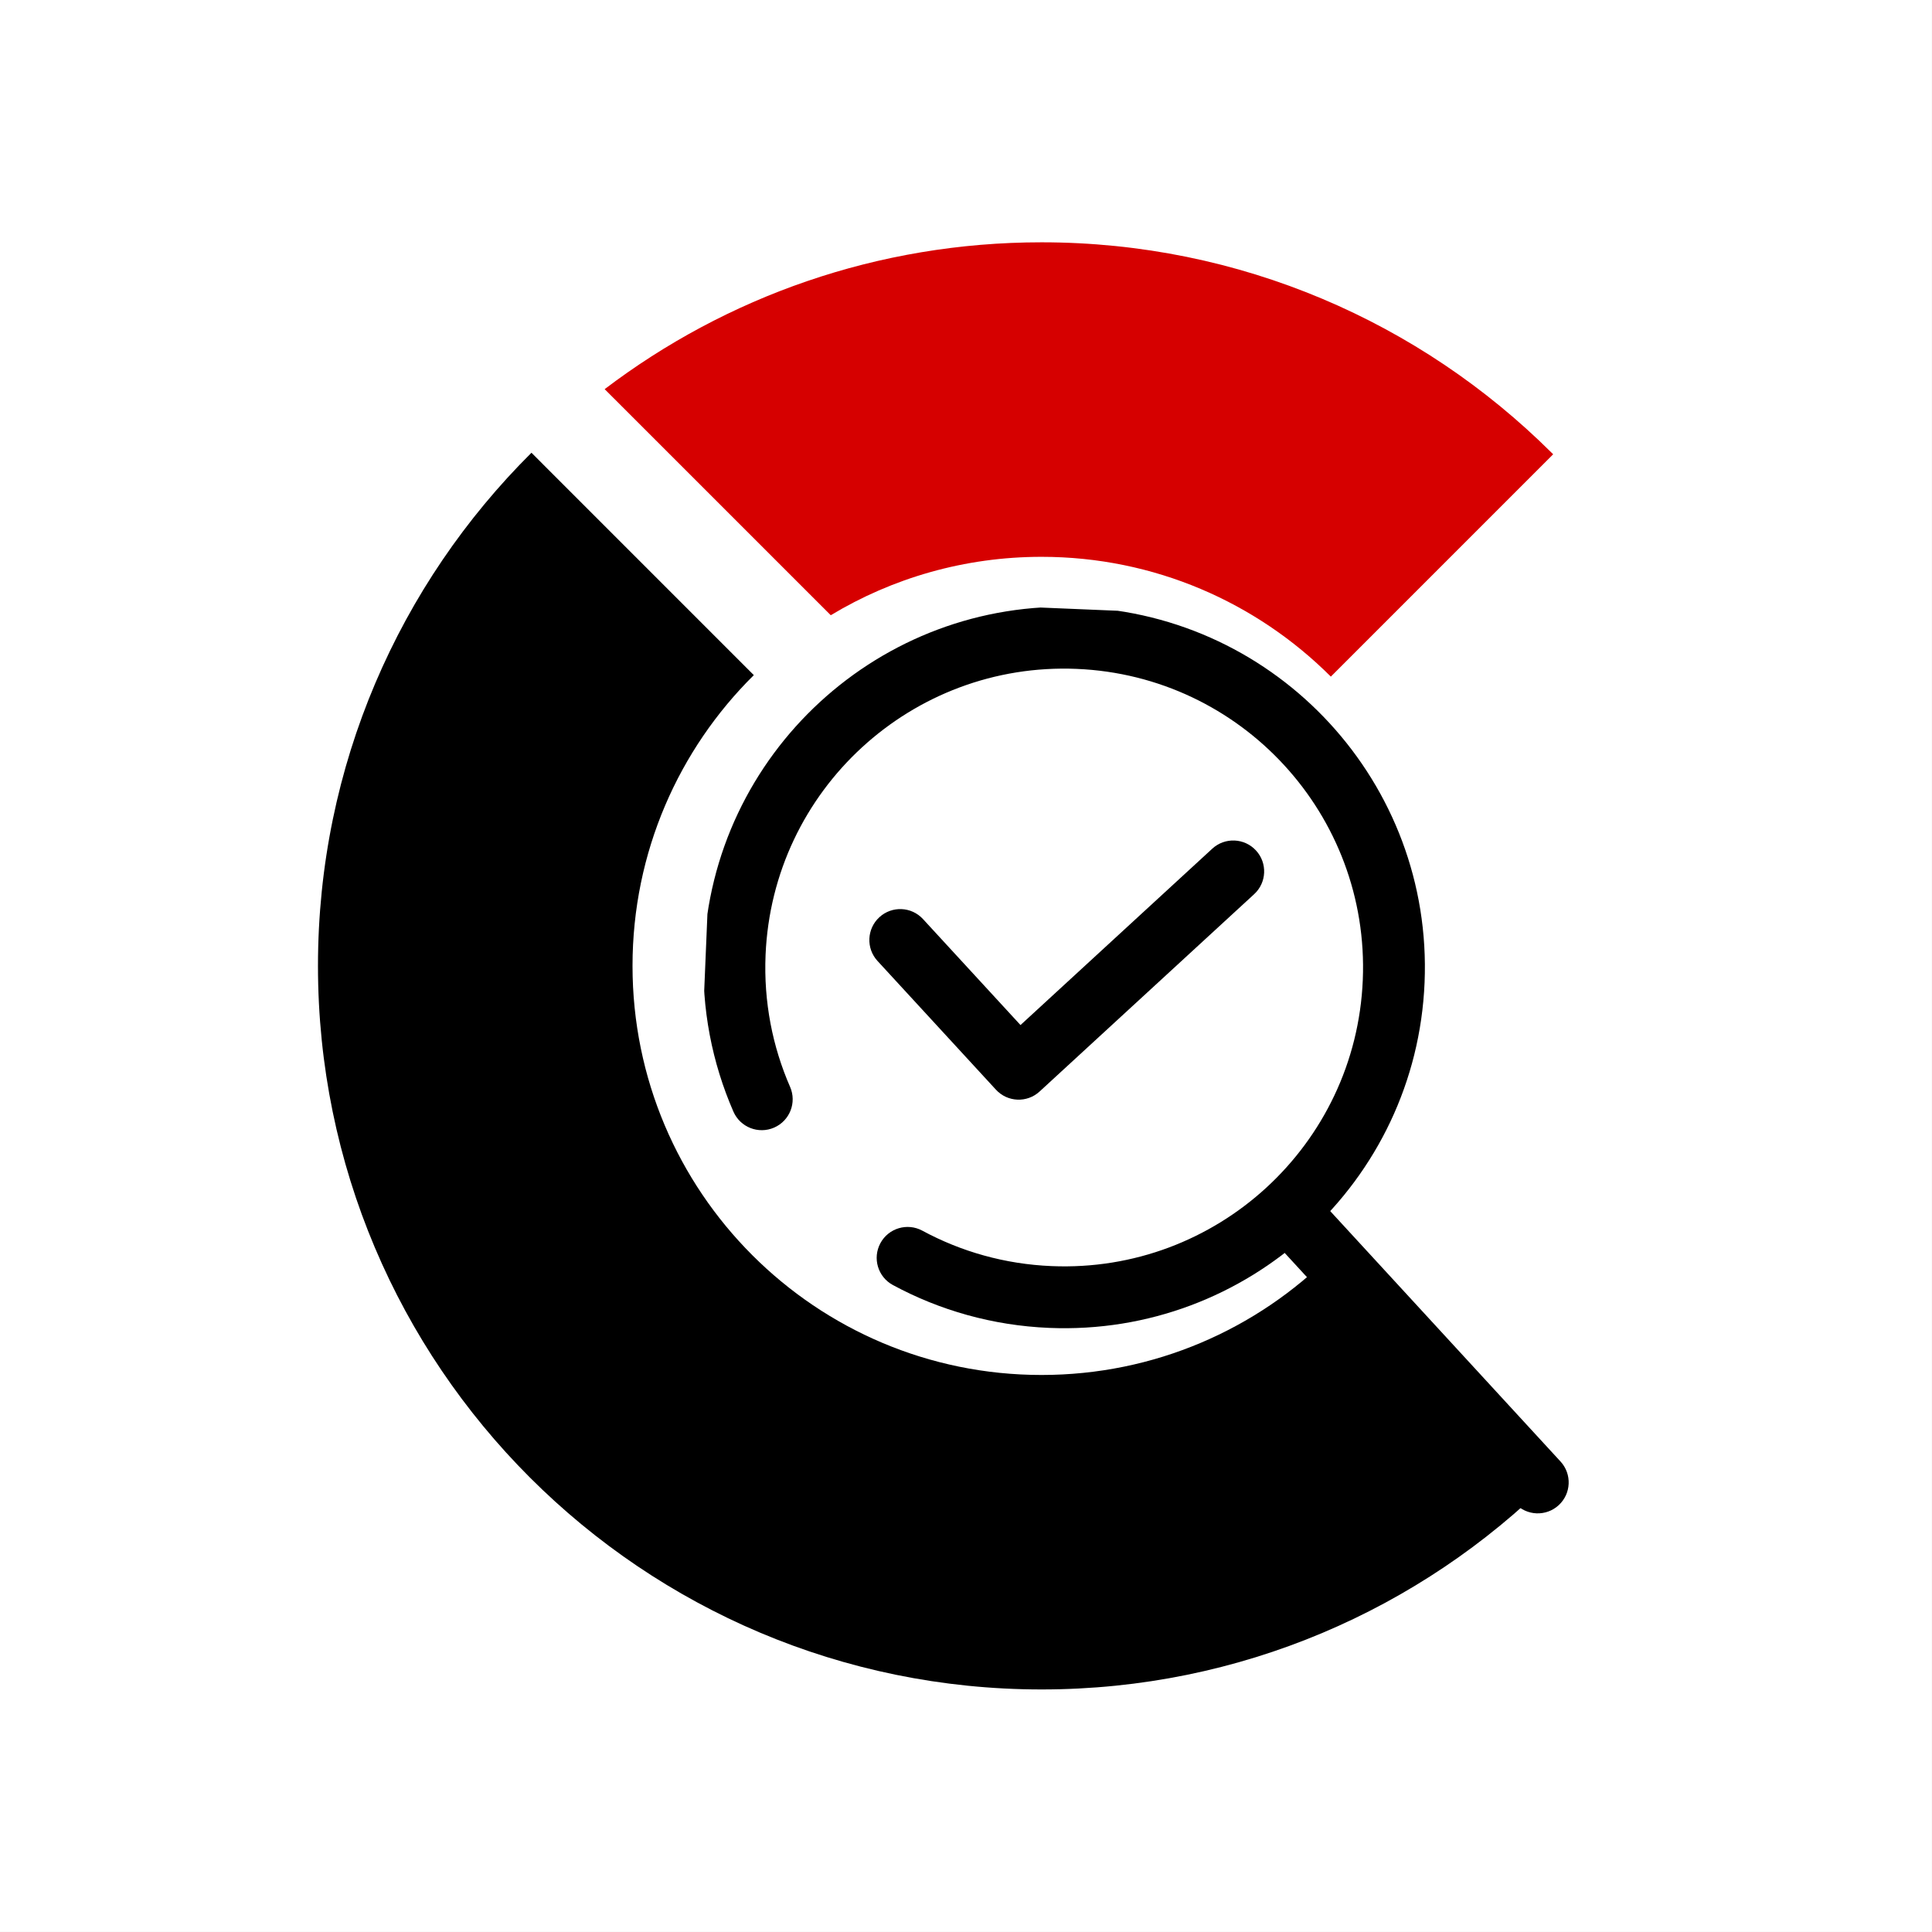
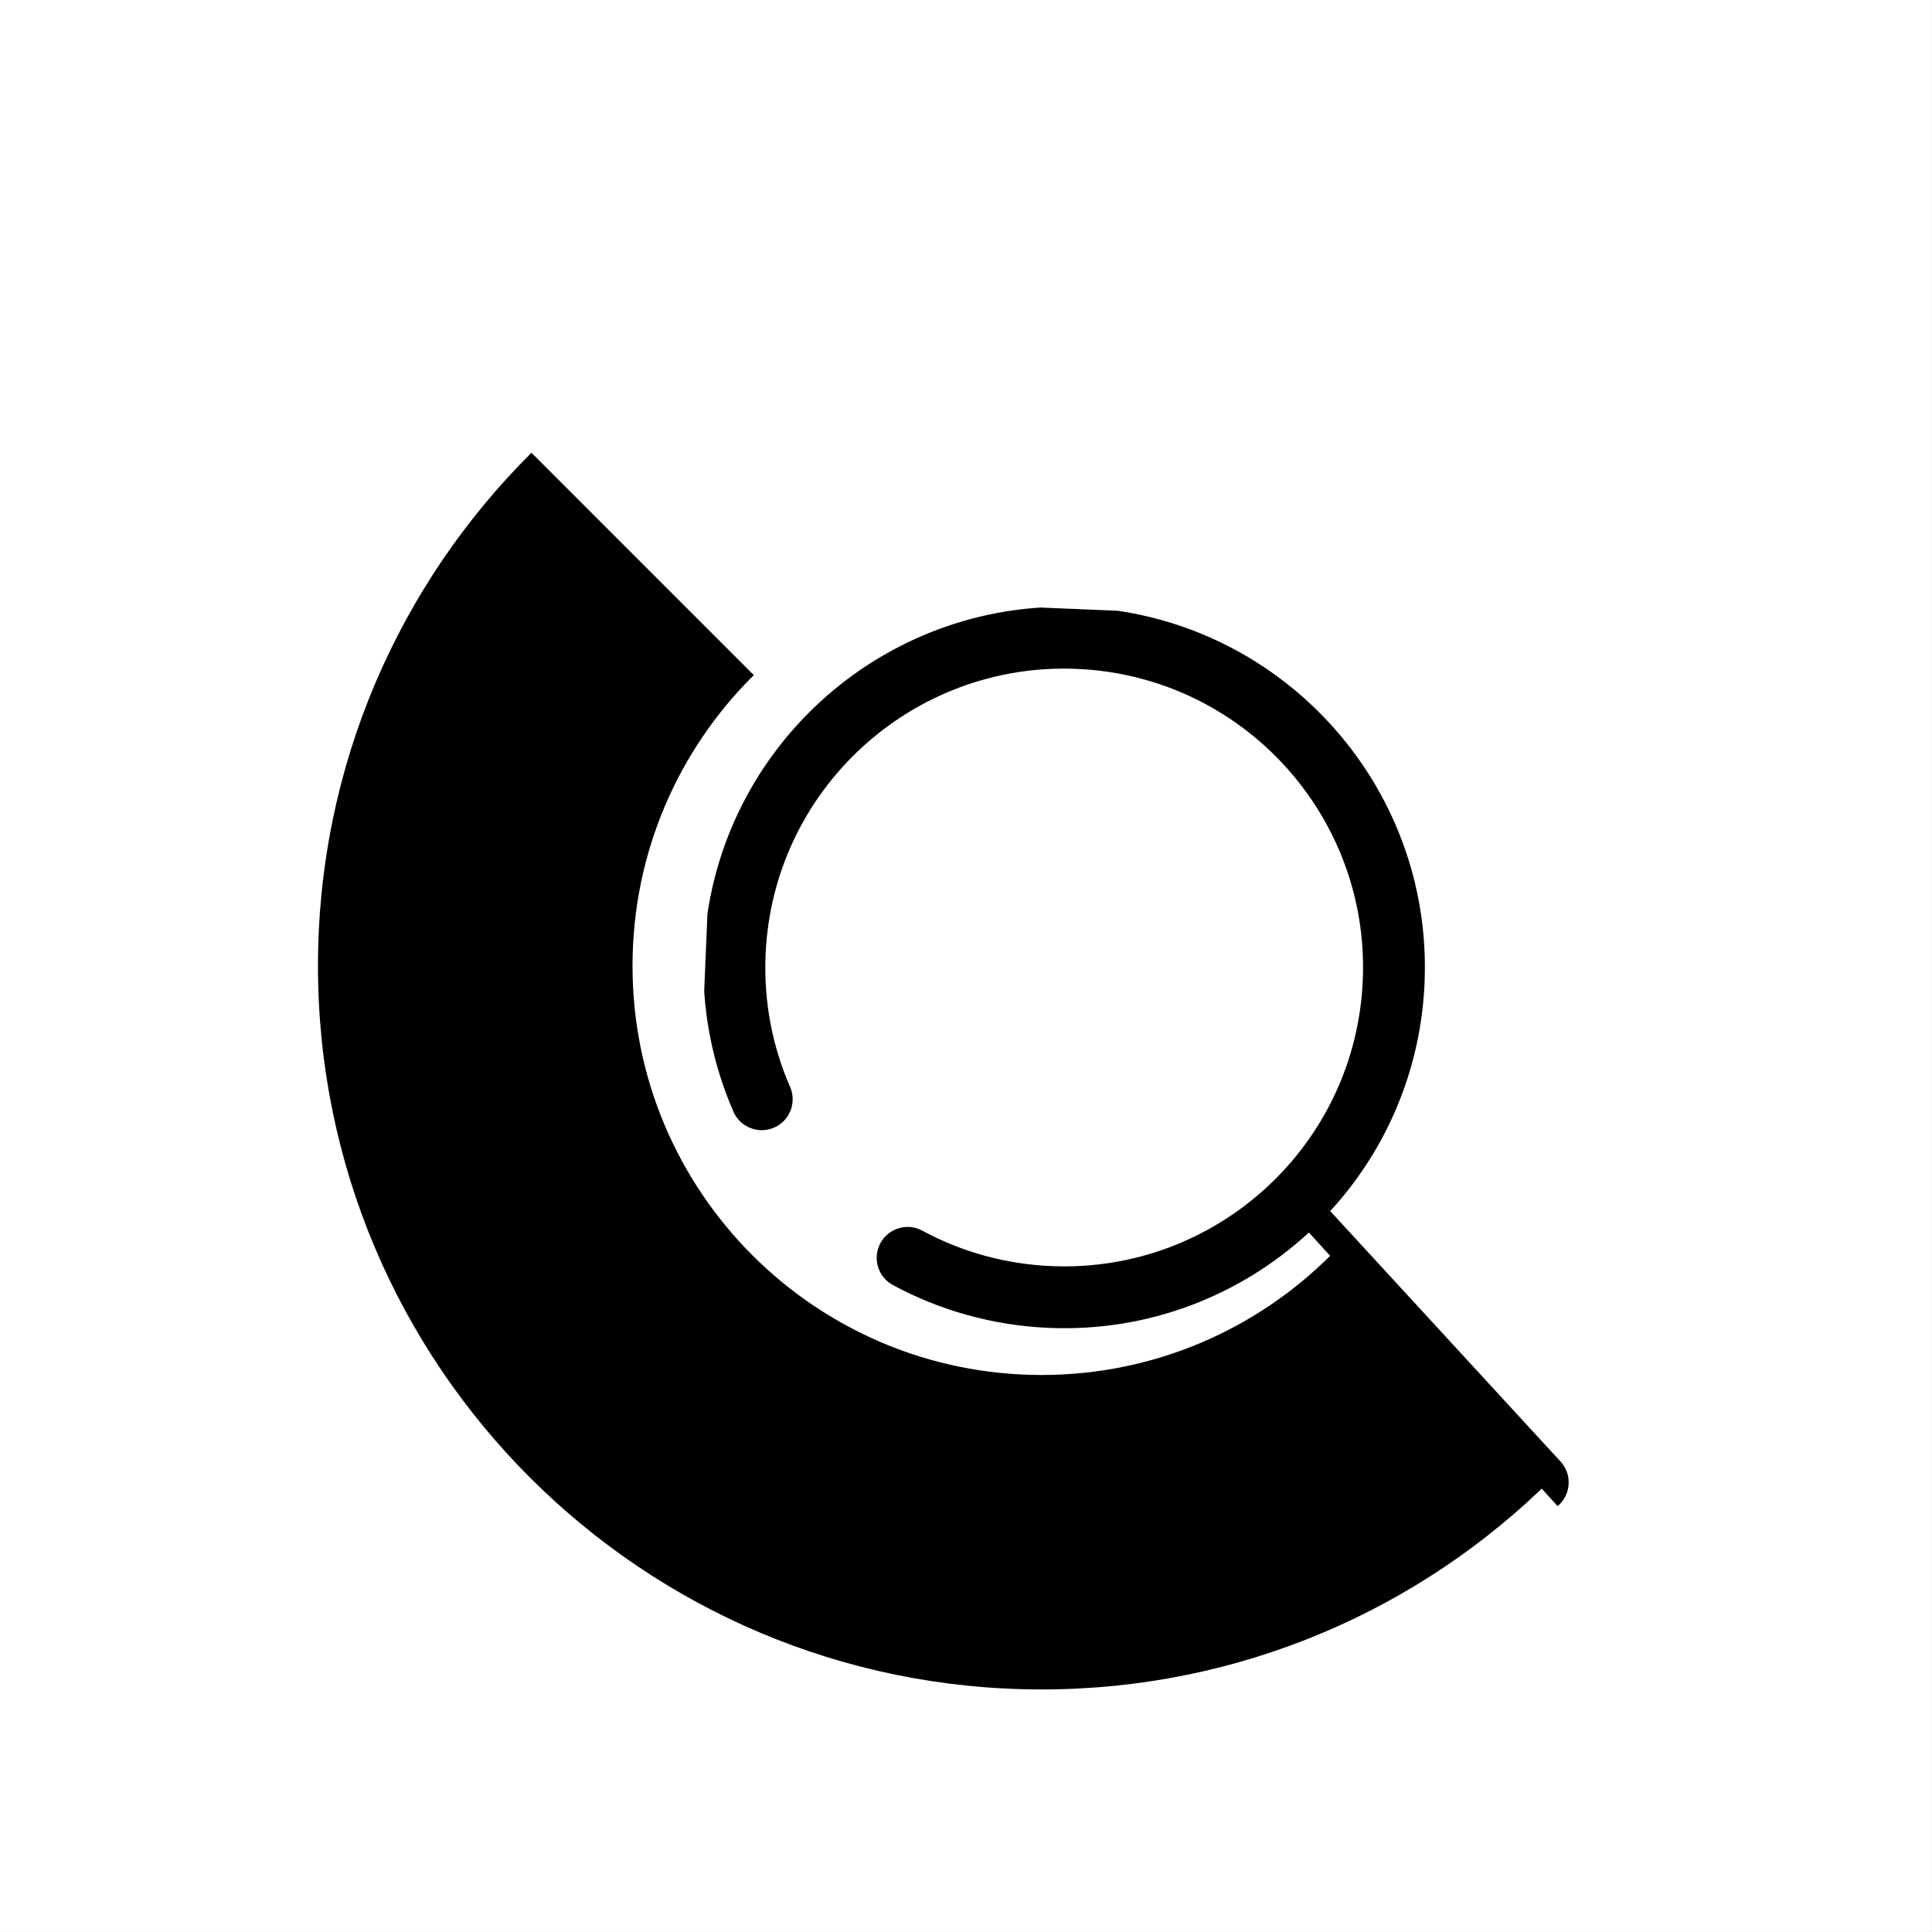
<svg xmlns="http://www.w3.org/2000/svg" version="1.1" width="1000" height="1000">
  <rect width="100%" height="100%" fill="#333333" stroke="none" />
  <style>
    #light-icon {
      display: inline;
    }
    #dark-icon {
      display: none;
    }

    @media (prefers-color-scheme: dark) {
      #light-icon {
        display: none;
      }
      #dark-icon {
        display: inline;
      }
    }
  </style>
  <g id="light-icon">
    <svg version="1.1" width="1000" height="1000">
      <g>
        <g transform="matrix(3.906,0,0,3.906,0,0)">
          <svg version="1.1" width="256" height="256">
            <svg width="256" zoomAndPan="magnify" viewBox="0 0 192 192" height="256" preserveAspectRatio="xMidYMid meet" version="1.0">
              <defs>
                <clipPath id="b9ce028e60">
                  <path d="M 31.59 44 L 154.59 44 L 154.59 168 L 31.59 168 Z M 31.59 44 " clip-rule="nonzero" />
                </clipPath>
                <clipPath id="0d79aa49dc">
-                   <path d="M 60 24.082 L 154.59 24.082 L 154.59 68 L 60 68 Z M 60 24.082 " clip-rule="nonzero" />
-                 </clipPath>
+                   </clipPath>
                <clipPath id="c36cd5f8e1">
                  <path d="M 69 60 L 142 60 L 142 133 L 69 133 Z M 69 60 " clip-rule="nonzero" />
                </clipPath>
                <clipPath id="e512ff716a">
                  <path d="M 71.637 59.051 L 160.062 62.75 L 156.363 151.172 L 67.938 147.473 Z M 71.637 59.051 " clip-rule="nonzero" />
                </clipPath>
                <clipPath id="44b6a41844">
                  <path d="M 71.637 59.051 L 160.062 62.75 L 156.363 151.172 L 67.938 147.473 Z M 71.637 59.051 " clip-rule="nonzero" />
                </clipPath>
                <clipPath id="4d94235063">
                  <path d="M 71.637 59.051 L 160.062 62.75 L 156.363 151.172 L 67.938 147.473 Z M 71.637 59.051 " clip-rule="nonzero" />
                </clipPath>
                <clipPath id="f913244d4e">
-                   <path d="M 126 118 L 156 118 L 156 151 L 126 151 Z M 126 118 " clip-rule="nonzero" />
+                   <path d="M 126 118 L 156 118 L 156 151 Z M 126 118 " clip-rule="nonzero" />
                </clipPath>
                <clipPath id="5158596df9">
                  <path d="M 71.637 59.051 L 160.062 62.75 L 156.363 151.172 L 67.938 147.473 Z M 71.637 59.051 " clip-rule="nonzero" />
                </clipPath>
                <clipPath id="07a68907bc">
                  <path d="M 71.637 59.051 L 160.062 62.75 L 156.363 151.172 L 67.938 147.473 Z M 71.637 59.051 " clip-rule="nonzero" />
                </clipPath>
                <clipPath id="d00beead90">
                  <path d="M 71.637 59.051 L 160.062 62.75 L 156.363 151.172 L 67.938 147.473 Z M 71.637 59.051 " clip-rule="nonzero" />
                </clipPath>
                <clipPath id="01a2ccabc3">
                  <path d="M 86 83 L 126 83 L 126 110 L 86 110 Z M 86 83 " clip-rule="nonzero" />
                </clipPath>
                <clipPath id="db52d2267f">
-                   <path d="M 71.637 59.051 L 160.062 62.75 L 156.363 151.172 L 67.938 147.473 Z M 71.637 59.051 " clip-rule="nonzero" />
-                 </clipPath>
+                   </clipPath>
                <clipPath id="f84c4a2bb8">
                  <path d="M 71.637 59.051 L 160.062 62.75 L 156.363 151.172 L 67.938 147.473 Z M 71.637 59.051 " clip-rule="nonzero" />
                </clipPath>
                <clipPath id="59ce7c9c67">
                  <path d="M 71.637 59.051 L 160.062 62.75 L 156.363 151.172 L 67.938 147.473 Z M 71.637 59.051 " clip-rule="nonzero" />
                </clipPath>
              </defs>
              <rect x="-19.2" width="230.4" fill="#ffffff" y="-19.2" height="230.4" fill-opacity="1" />
              <rect x="-19.2" width="230.4" fill="#ffffff" y="-19.2" height="230.4" fill-opacity="1" />
              <g clip-path="url(#b9ce028e60)">
                <path fill="#000000" d="M 132.266 124.742 L 154.363 146.844 C 154.301 146.906 154.238 146.969 154.176 147.023 C 141.18 159.938 123.277 167.906 103.516 167.906 C 63.801 167.906 31.602 135.711 31.602 95.996 C 31.602 76.059 39.715 58.023 52.82 44.996 L 74.918 67.098 C 67.469 74.465 62.863 84.688 62.863 95.996 C 62.863 118.453 81.059 136.652 103.516 136.652 C 114.738 136.652 124.902 132.105 132.266 124.742 " fill-opacity="1" fill-rule="evenodd" />
              </g>
              <g clip-path="url(#0d79aa49dc)">
                <path fill="#d60000" d="M 82.566 61.145 L 60.094 38.676 C 72.16 29.512 87.203 24.082 103.516 24.082 C 123.277 24.082 141.18 32.055 154.176 44.965 C 154.238 45.023 154.301 45.086 154.363 45.148 L 132.266 67.246 C 124.902 59.887 114.738 55.34 103.516 55.34 C 95.855 55.34 88.684 57.457 82.566 61.145 " fill-opacity="1" fill-rule="evenodd" />
              </g>
              <g clip-path="url(#c36cd5f8e1)">
                <g clip-path="url(#e512ff716a)">
                  <g clip-path="url(#44b6a41844)">
                    <g clip-path="url(#4d94235063)">
                      <path fill="#000000" d="M 107.004 66.477 C 90.613 65.789 76.77 78.523 76.086 94.914 C 75.891 99.574 76.777 104.023 78.523 108.02 C 79.203 109.578 78.492 111.387 76.938 112.066 C 75.383 112.746 73.57 112.035 72.891 110.48 C 70.781 105.645 69.707 100.27 69.945 94.656 C 70.77 74.875 87.48 59.508 107.262 60.336 C 127.043 61.164 142.41 77.871 141.582 97.652 C 140.754 117.438 124.047 132.801 104.266 131.973 C 98.648 131.738 93.383 130.223 88.742 127.715 C 87.25 126.91 86.691 125.047 87.5 123.551 C 88.305 122.059 90.172 121.504 91.664 122.309 C 95.5 124.383 99.859 125.641 104.523 125.832 C 120.914 126.52 134.758 113.789 135.441 97.395 C 136.129 81.004 123.395 67.16 107.004 66.477 Z M 107.004 66.477 " fill-opacity="1" fill-rule="evenodd" />
                    </g>
                  </g>
                </g>
              </g>
              <g clip-path="url(#f913244d4e)">
                <g clip-path="url(#5158596df9)">
                  <g clip-path="url(#07a68907bc)">
                    <g clip-path="url(#d00beead90)">
                      <path fill="#000000" d="M 127.219 119.484 C 128.465 118.332 130.41 118.414 131.559 119.664 L 155.094 145.254 C 156.242 146.504 156.16 148.445 154.91 149.594 C 153.664 150.742 151.719 150.664 150.57 149.414 L 127.035 123.824 C 125.887 122.574 125.969 120.633 127.219 119.484 Z M 127.219 119.484 " fill-opacity="1" fill-rule="evenodd" />
                    </g>
                  </g>
                </g>
              </g>
              <g clip-path="url(#01a2ccabc3)">
                <g clip-path="url(#db52d2267f)">
                  <g clip-path="url(#f84c4a2bb8)">
                    <g clip-path="url(#59ce7c9c67)">
                      <path fill="#000000" d="M 124.828 84.527 C 125.977 85.773 125.895 87.719 124.645 88.867 L 103.32 108.48 C 102.074 109.629 100.129 109.547 98.98 108.297 L 87.211 95.504 C 86.062 94.254 86.145 92.309 87.395 91.16 C 88.645 90.012 90.586 90.094 91.734 91.344 L 101.422 101.875 L 120.484 84.344 C 121.734 83.195 123.68 83.277 124.828 84.527 Z M 124.828 84.527 " fill-opacity="1" fill-rule="evenodd" />
                    </g>
                  </g>
                </g>
              </g>
            </svg>
          </svg>
        </g>
      </g>
    </svg>
  </g>
  <g id="dark-icon">
    <svg version="1.1" width="1000" height="1000">
      <g clip-path="url(#SvgjsClipPath1080)">
        <rect width="1000" height="1000" fill="#ffffff" />
        <g transform="matrix(2.734,0,0,2.734,150,150)">
          <svg version="1.1" width="256" height="256">
            <svg width="256" zoomAndPan="magnify" viewBox="0 0 192 192" height="256" preserveAspectRatio="xMidYMid meet" version="1.0">
              <defs>
                <clipPath id="44ccf68595">
                  <path d="M 0.793 26 L 153.953 26 L 153.953 179.758 L 0.793 179.758 Z M 0.793 26 " clip-rule="nonzero" />
                </clipPath>
                <clipPath id="3df9506758">
-                   <path d="M 36 0.449 L 153.953 0.449 L 153.953 55 L 36 55 Z M 36 0.449 " clip-rule="nonzero" />
-                 </clipPath>
+                   </clipPath>
                <clipPath id="58c0375817">
-                   <path d="M 48 45 L 138 45 L 138 135 L 48 135 Z M 48 45 " clip-rule="nonzero" />
-                 </clipPath>
+                   </clipPath>
                <clipPath id="3564f65e1b">
                  <path d="M 50.664 43.988 L 160.77 48.598 L 156.164 158.699 L 46.059 154.094 Z M 50.664 43.988 " clip-rule="nonzero" />
                </clipPath>
                <clipPath id="1d2f7a3c1e">
-                   <path d="M 50.664 43.988 L 160.77 48.598 L 156.164 158.699 L 46.059 154.094 Z M 50.664 43.988 " clip-rule="nonzero" />
-                 </clipPath>
+                   </clipPath>
                <clipPath id="383471aa8a">
                  <path d="M 50.664 43.988 L 160.77 48.598 L 156.164 158.699 L 46.059 154.094 Z M 50.664 43.988 " clip-rule="nonzero" />
                </clipPath>
                <clipPath id="d490378364">
                  <path d="M 118 118 L 156 118 L 156 158 L 118 158 Z M 118 118 " clip-rule="nonzero" />
                </clipPath>
                <clipPath id="9ad7dd079c">
                  <path d="M 50.664 43.988 L 160.77 48.598 L 156.164 158.699 L 46.059 154.094 Z M 50.664 43.988 " clip-rule="nonzero" />
                </clipPath>
                <clipPath id="017bc99160">
                  <path d="M 50.664 43.988 L 160.77 48.598 L 156.164 158.699 L 46.059 154.094 Z M 50.664 43.988 " clip-rule="nonzero" />
                </clipPath>
                <clipPath id="2df39e36f3">
                  <path d="M 50.664 43.988 L 160.77 48.598 L 156.164 158.699 L 46.059 154.094 Z M 50.664 43.988 " clip-rule="nonzero" />
                </clipPath>
                <clipPath id="44824f89e2">
                  <path d="M 69 74 L 118 74 L 118 107 L 69 107 Z M 69 74 " clip-rule="nonzero" />
                </clipPath>
                <clipPath id="42c4b5bad7">
                  <path d="M 50.664 43.988 L 160.77 48.598 L 156.164 158.699 L 46.059 154.094 Z M 50.664 43.988 " clip-rule="nonzero" />
                </clipPath>
                <clipPath id="65fc8714a3">
                  <path d="M 50.664 43.988 L 160.77 48.598 L 156.164 158.699 L 46.059 154.094 Z M 50.664 43.988 " clip-rule="nonzero" />
                </clipPath>
                <clipPath id="9a60b62fd6">
                  <path d="M 50.664 43.988 L 160.77 48.598 L 156.164 158.699 L 46.059 154.094 Z M 50.664 43.988 " clip-rule="nonzero" />
                </clipPath>
                <clipPath id="278aaefd1e">
                  <rect x="0" width="162" y="0" height="180" />
                </clipPath>
                <clipPath id="SvgjsClipPath1080">
                  <rect width="1000" height="1000" x="0" y="0" rx="350" ry="350" />
                </clipPath>
              </defs>
              <g transform="matrix(1, 0, 0, 1, 15, 6)">
                <g clip-path="url(#278aaefd1e)">
                  <g clip-path="url(#44ccf68595)">
                    <path fill="#000000" d="M 126.156 125.789 L 153.676 153.309 C 153.598 153.387 153.516 153.465 153.441 153.535 C 137.258 169.613 114.969 179.539 90.355 179.539 C 40.906 179.539 0.812 139.449 0.812 89.992 C 0.812 65.168 10.914 42.711 27.234 26.492 L 54.75 54.012 C 45.473 63.188 39.734 75.914 39.734 89.992 C 39.734 117.957 62.395 140.617 90.355 140.617 C 104.336 140.617 116.992 134.957 126.156 125.789 " fill-opacity="1" fill-rule="evenodd" />
                  </g>
                  <g clip-path="url(#3df9506758)">
                    <path fill="#d60000" d="M 64.273 46.598 L 36.293 18.621 C 51.312 7.211 70.047 0.449 90.355 0.449 C 114.969 0.449 137.258 10.375 153.441 26.453 C 153.516 26.523 153.598 26.602 153.676 26.68 L 126.156 54.195 C 116.992 45.031 104.332 39.367 90.355 39.367 C 80.816 39.367 71.891 42.008 64.273 46.598 " fill-opacity="1" fill-rule="evenodd" />
                  </g>
                  <g clip-path="url(#58c0375817)">
                    <g clip-path="url(#3564f65e1b)">
                      <g clip-path="url(#1d2f7a3c1e)">
                        <g clip-path="url(#383471aa8a)">
                          <path fill="#000000" d="M 94.703 53.238 C 74.293 52.383 57.055 68.238 56.199 88.648 C 55.957 94.453 57.062 99.992 59.238 104.969 C 60.082 106.906 59.199 109.16 57.262 110.008 C 55.324 110.852 53.07 109.969 52.223 108.031 C 49.598 102.012 48.262 95.316 48.555 88.328 C 49.586 63.695 70.391 44.559 95.023 45.59 C 119.656 46.621 138.789 67.426 137.758 92.059 C 136.73 116.691 115.926 135.824 91.293 134.797 C 84.301 134.504 77.742 132.613 71.965 129.492 C 70.105 128.488 69.41 126.168 70.414 124.309 C 71.418 122.449 73.742 121.754 75.602 122.762 C 80.379 125.34 85.805 126.906 91.609 127.148 C 112.023 128.004 129.258 112.148 130.113 91.738 C 130.969 71.328 115.113 54.09 94.703 53.238 Z M 94.703 53.238 " fill-opacity="1" fill-rule="evenodd" />
                        </g>
                      </g>
                    </g>
                  </g>
                  <g clip-path="url(#d490378364)">
                    <g clip-path="url(#9ad7dd079c)">
                      <g clip-path="url(#017bc99160)">
                        <g clip-path="url(#2df39e36f3)">
                          <path fill="#000000" d="M 119.871 119.242 C 121.426 117.809 123.848 117.91 125.277 119.465 L 154.582 151.332 C 156.016 152.887 155.914 155.305 154.355 156.738 C 152.801 158.168 150.383 158.066 148.949 156.512 L 119.645 124.648 C 118.215 123.09 118.316 120.672 119.871 119.242 Z M 119.871 119.242 " fill-opacity="1" fill-rule="evenodd" />
                        </g>
                      </g>
                    </g>
                  </g>
                  <g clip-path="url(#44824f89e2)">
                    <g clip-path="url(#42c4b5bad7)">
                      <g clip-path="url(#65fc8714a3)">
                        <g clip-path="url(#9a60b62fd6)">
                          <path fill="#000000" d="M 116.895 75.711 C 118.328 77.266 118.227 79.688 116.668 81.117 L 90.117 105.539 C 88.562 106.969 86.141 106.867 84.711 105.312 L 70.059 89.383 C 68.629 87.824 68.727 85.406 70.285 83.977 C 71.84 82.543 74.262 82.645 75.691 84.199 L 87.754 97.316 L 111.488 75.484 C 113.047 74.055 115.465 74.156 116.895 75.711 Z M 116.895 75.711 " fill-opacity="1" fill-rule="evenodd" />
                        </g>
                      </g>
                    </g>
                  </g>
                </g>
              </g>
            </svg>
          </svg>
        </g>
      </g>
    </svg>
  </g>
</svg>